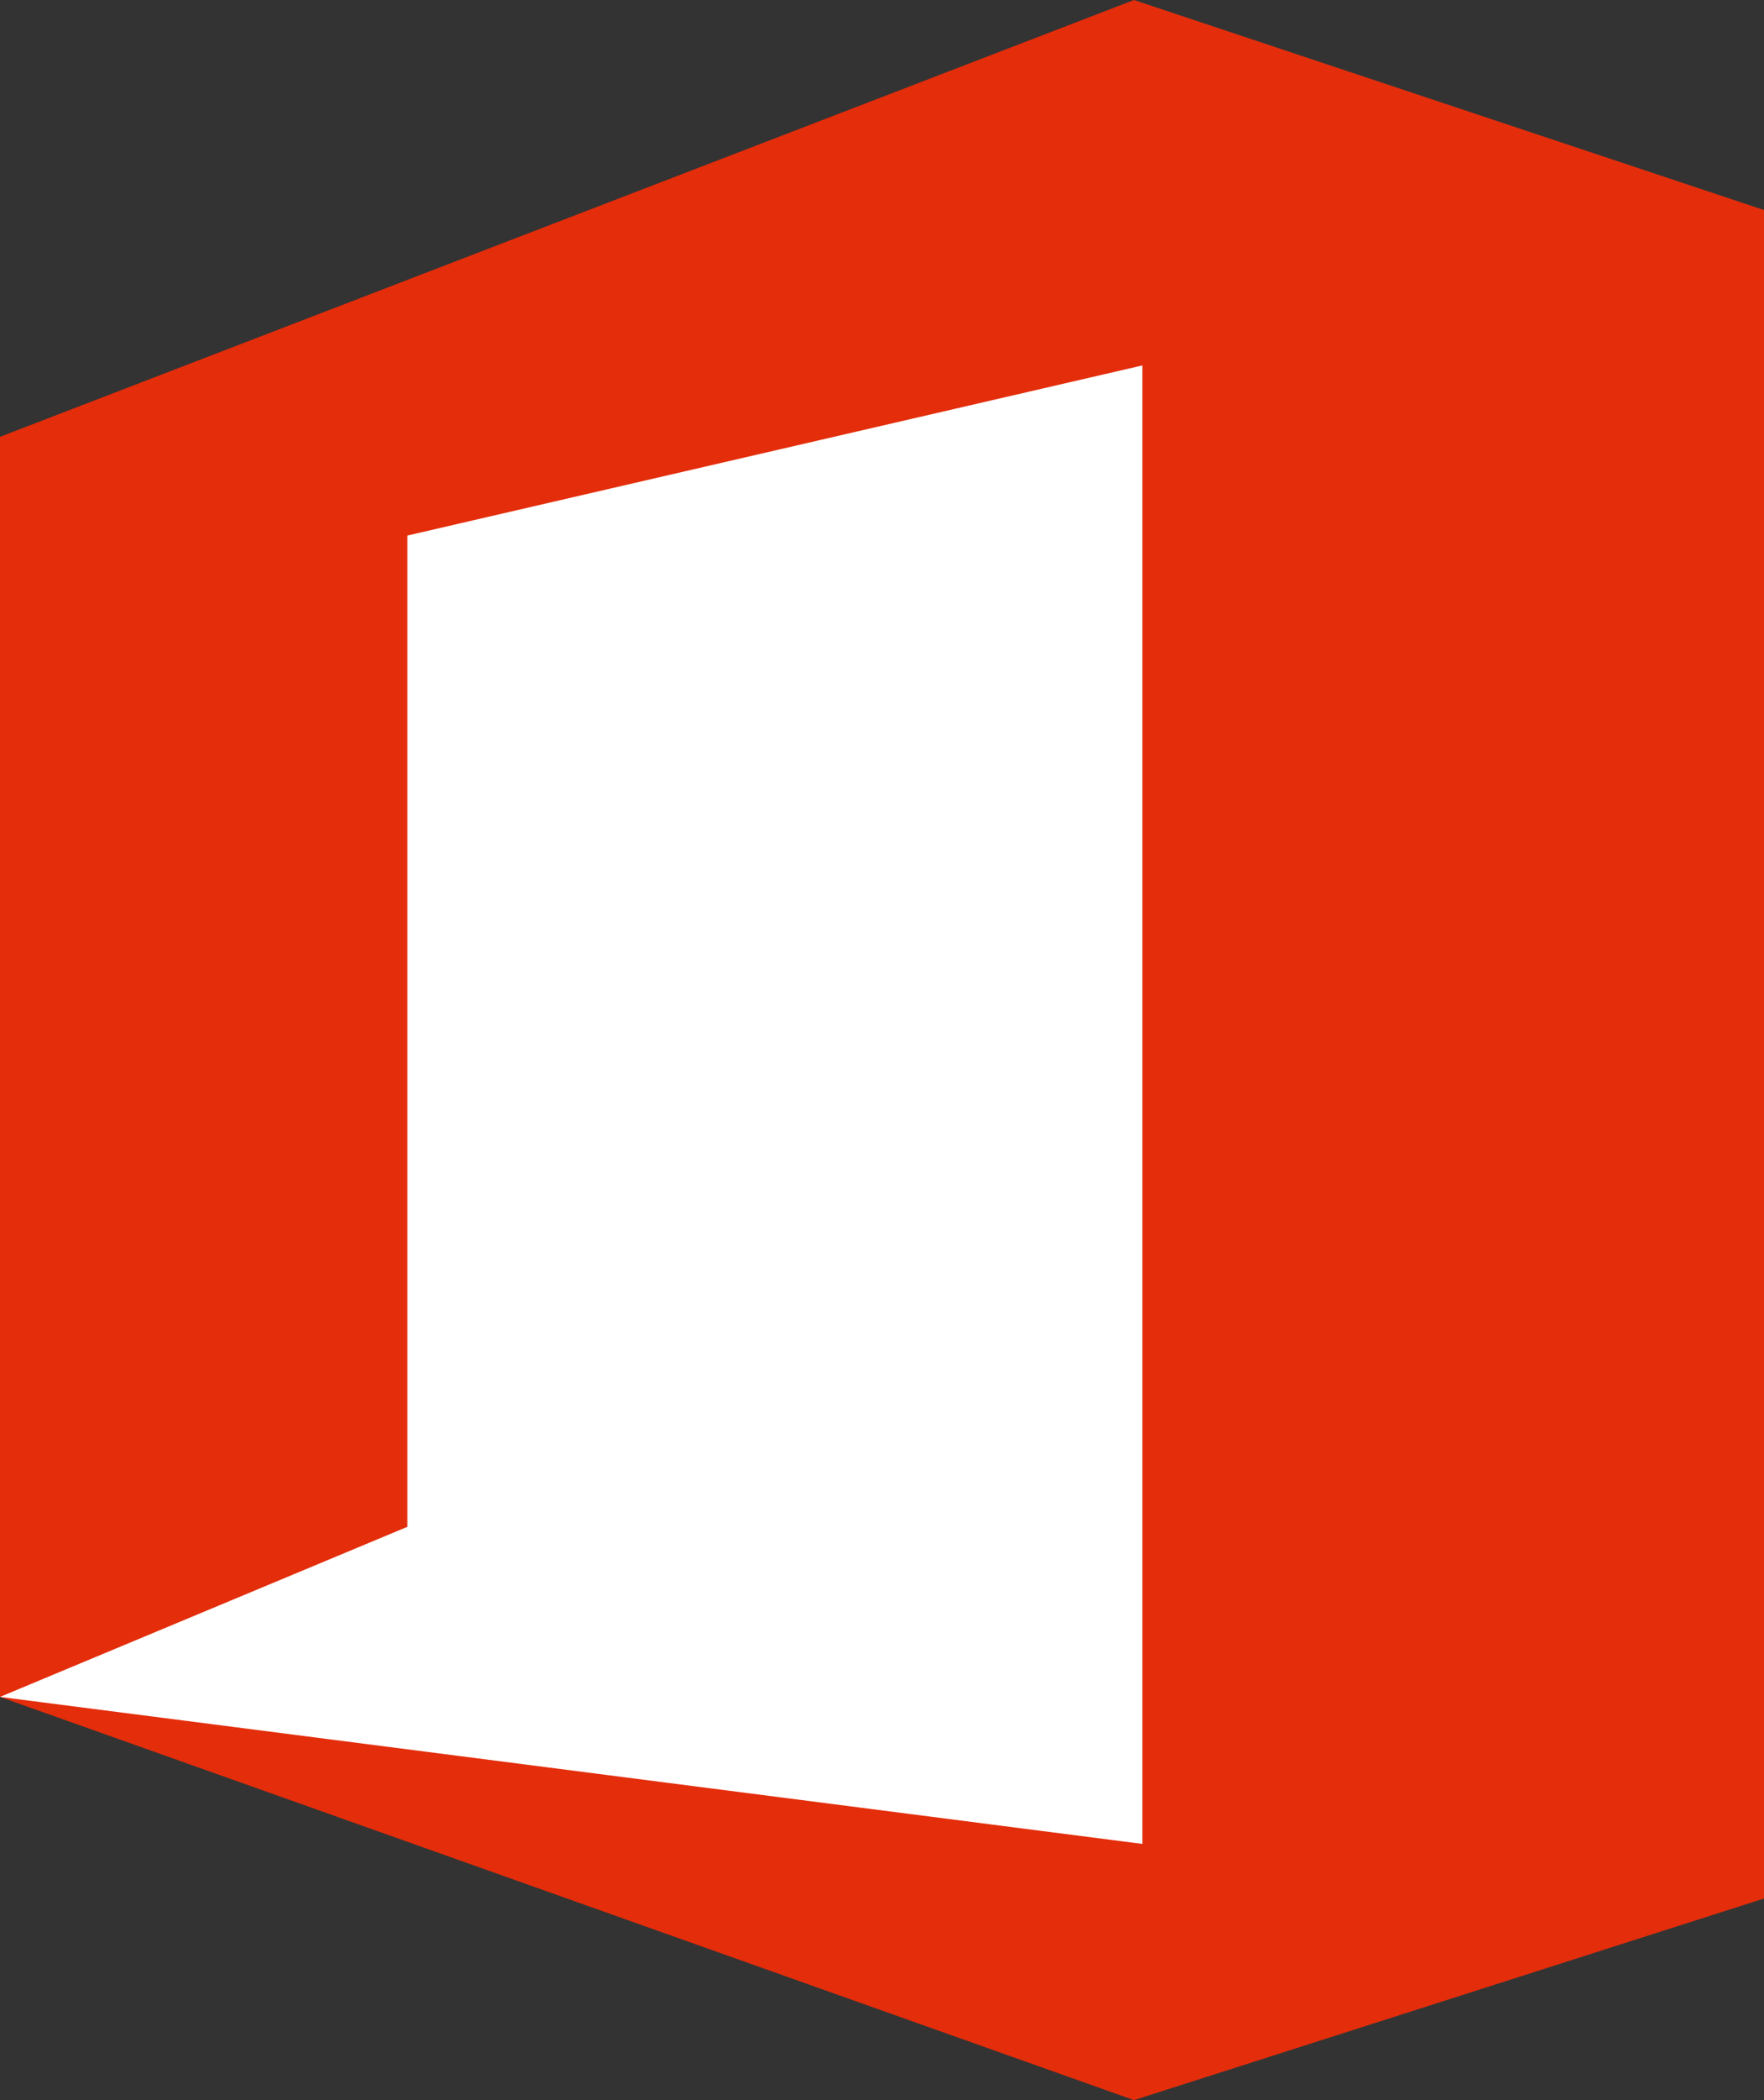
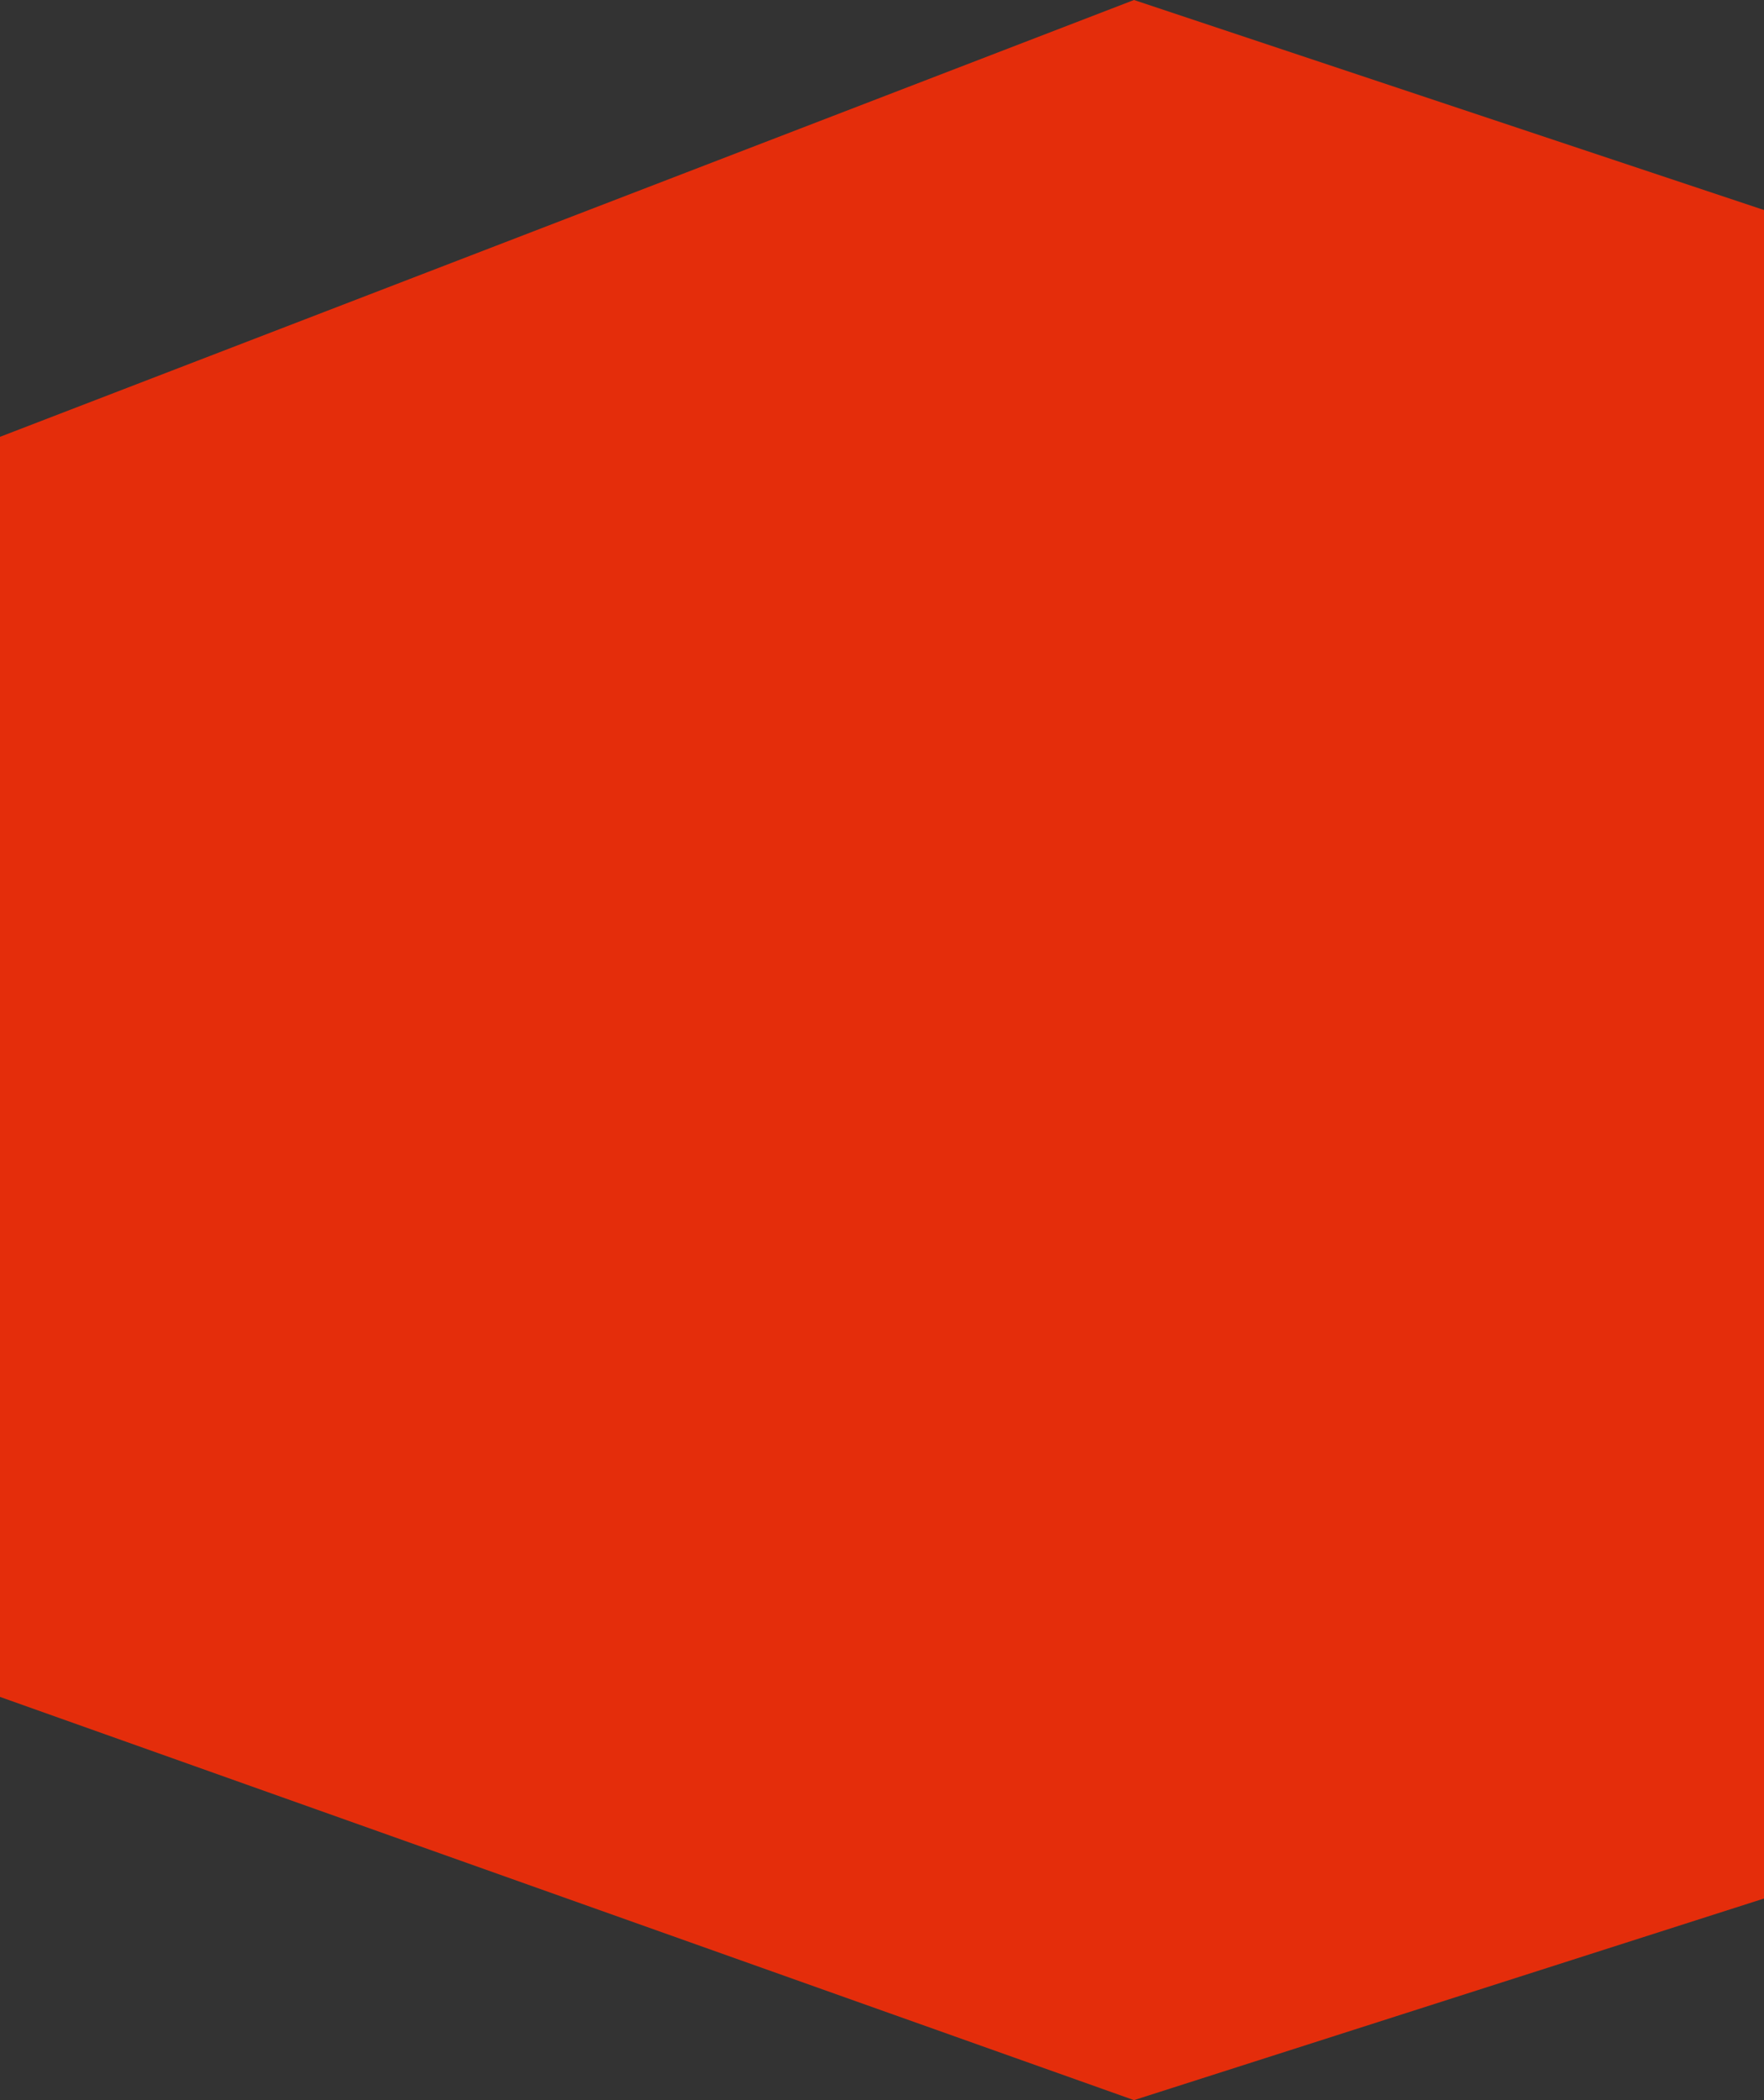
<svg xmlns="http://www.w3.org/2000/svg" version="1.1" id="Layer_1" x="0px" y="0px" viewBox="0 0 84 100" style="enable-background:new 0 0 84 100;" xml:space="preserve">
  <rect x="0" y="0" width="84" height="100" fill="#333333" stroke="none" />
  <style type="text/css">
	.st0{fill:#E42D0B;}
	.st1{fill:#FFFFFF;}
</style>
  <g>
    <g>
      <polygon class="st0" points="0,80.8 54,100 84,90.4 84,10 54,0 0,20.8   " />
-       <polygon class="st1" points="0,80.8 19.4,72.7 19.4,25.5 54.4,17.4 54.4,87.8   " />
    </g>
  </g>
</svg>